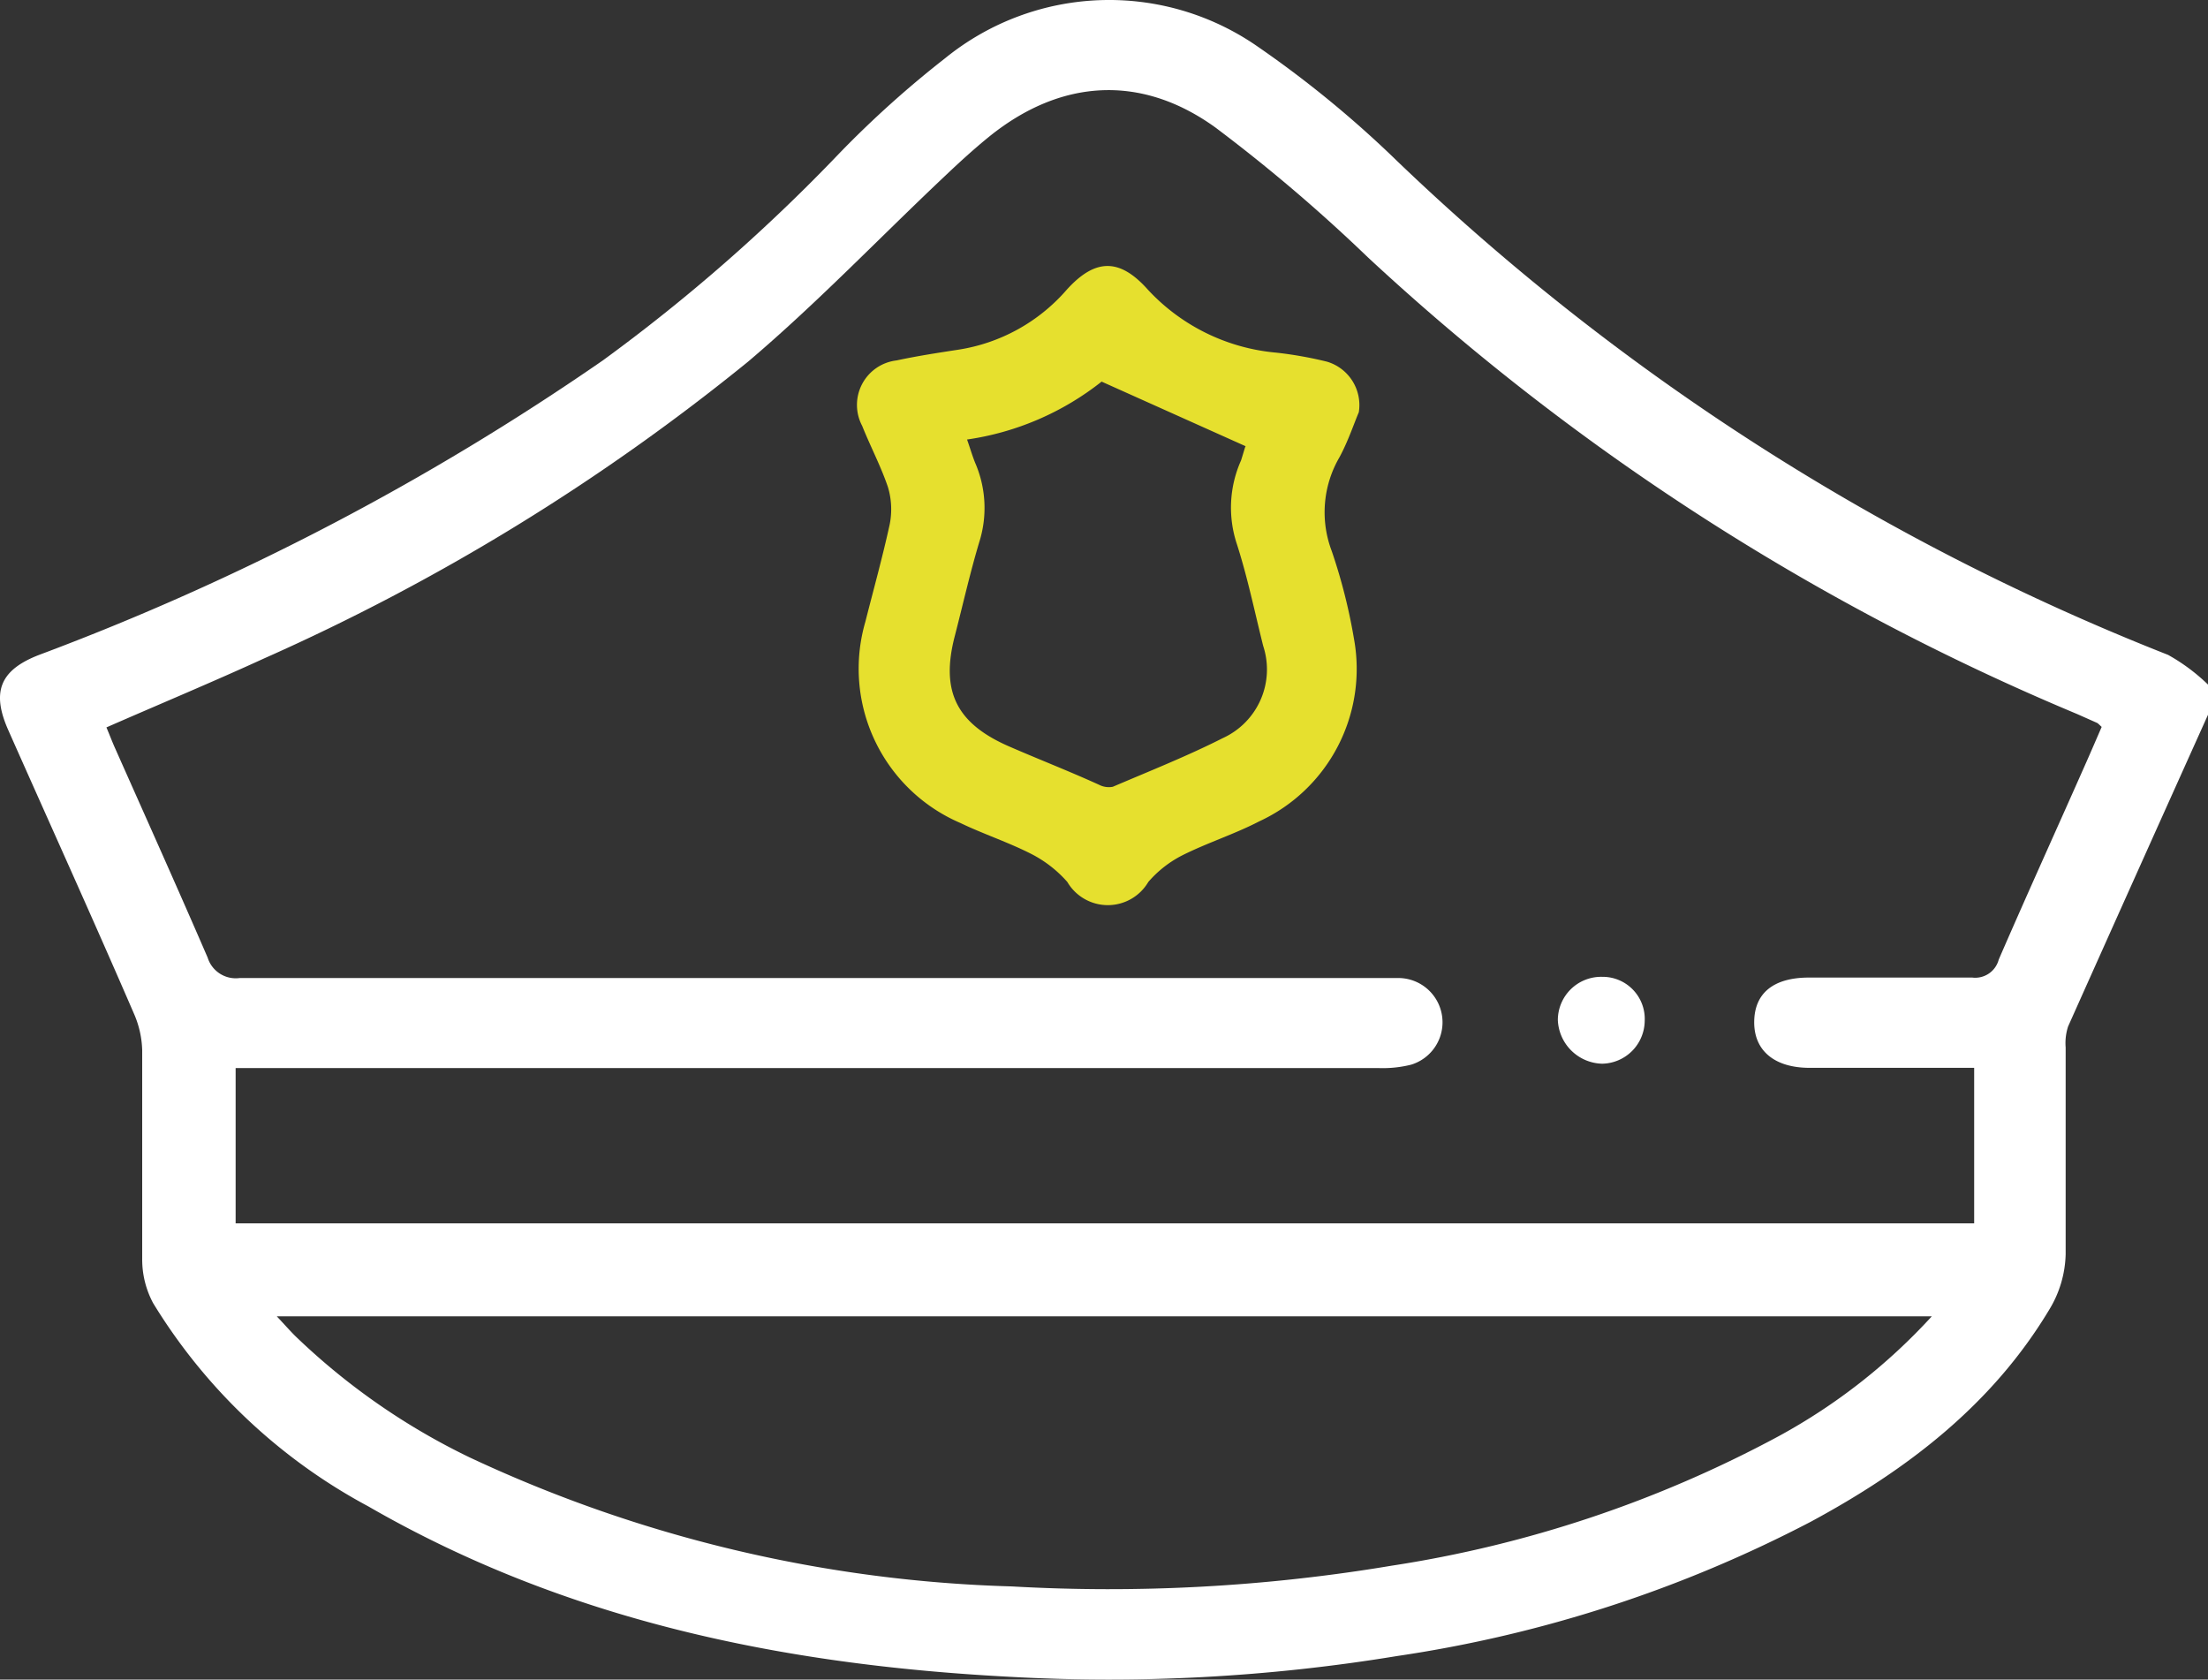
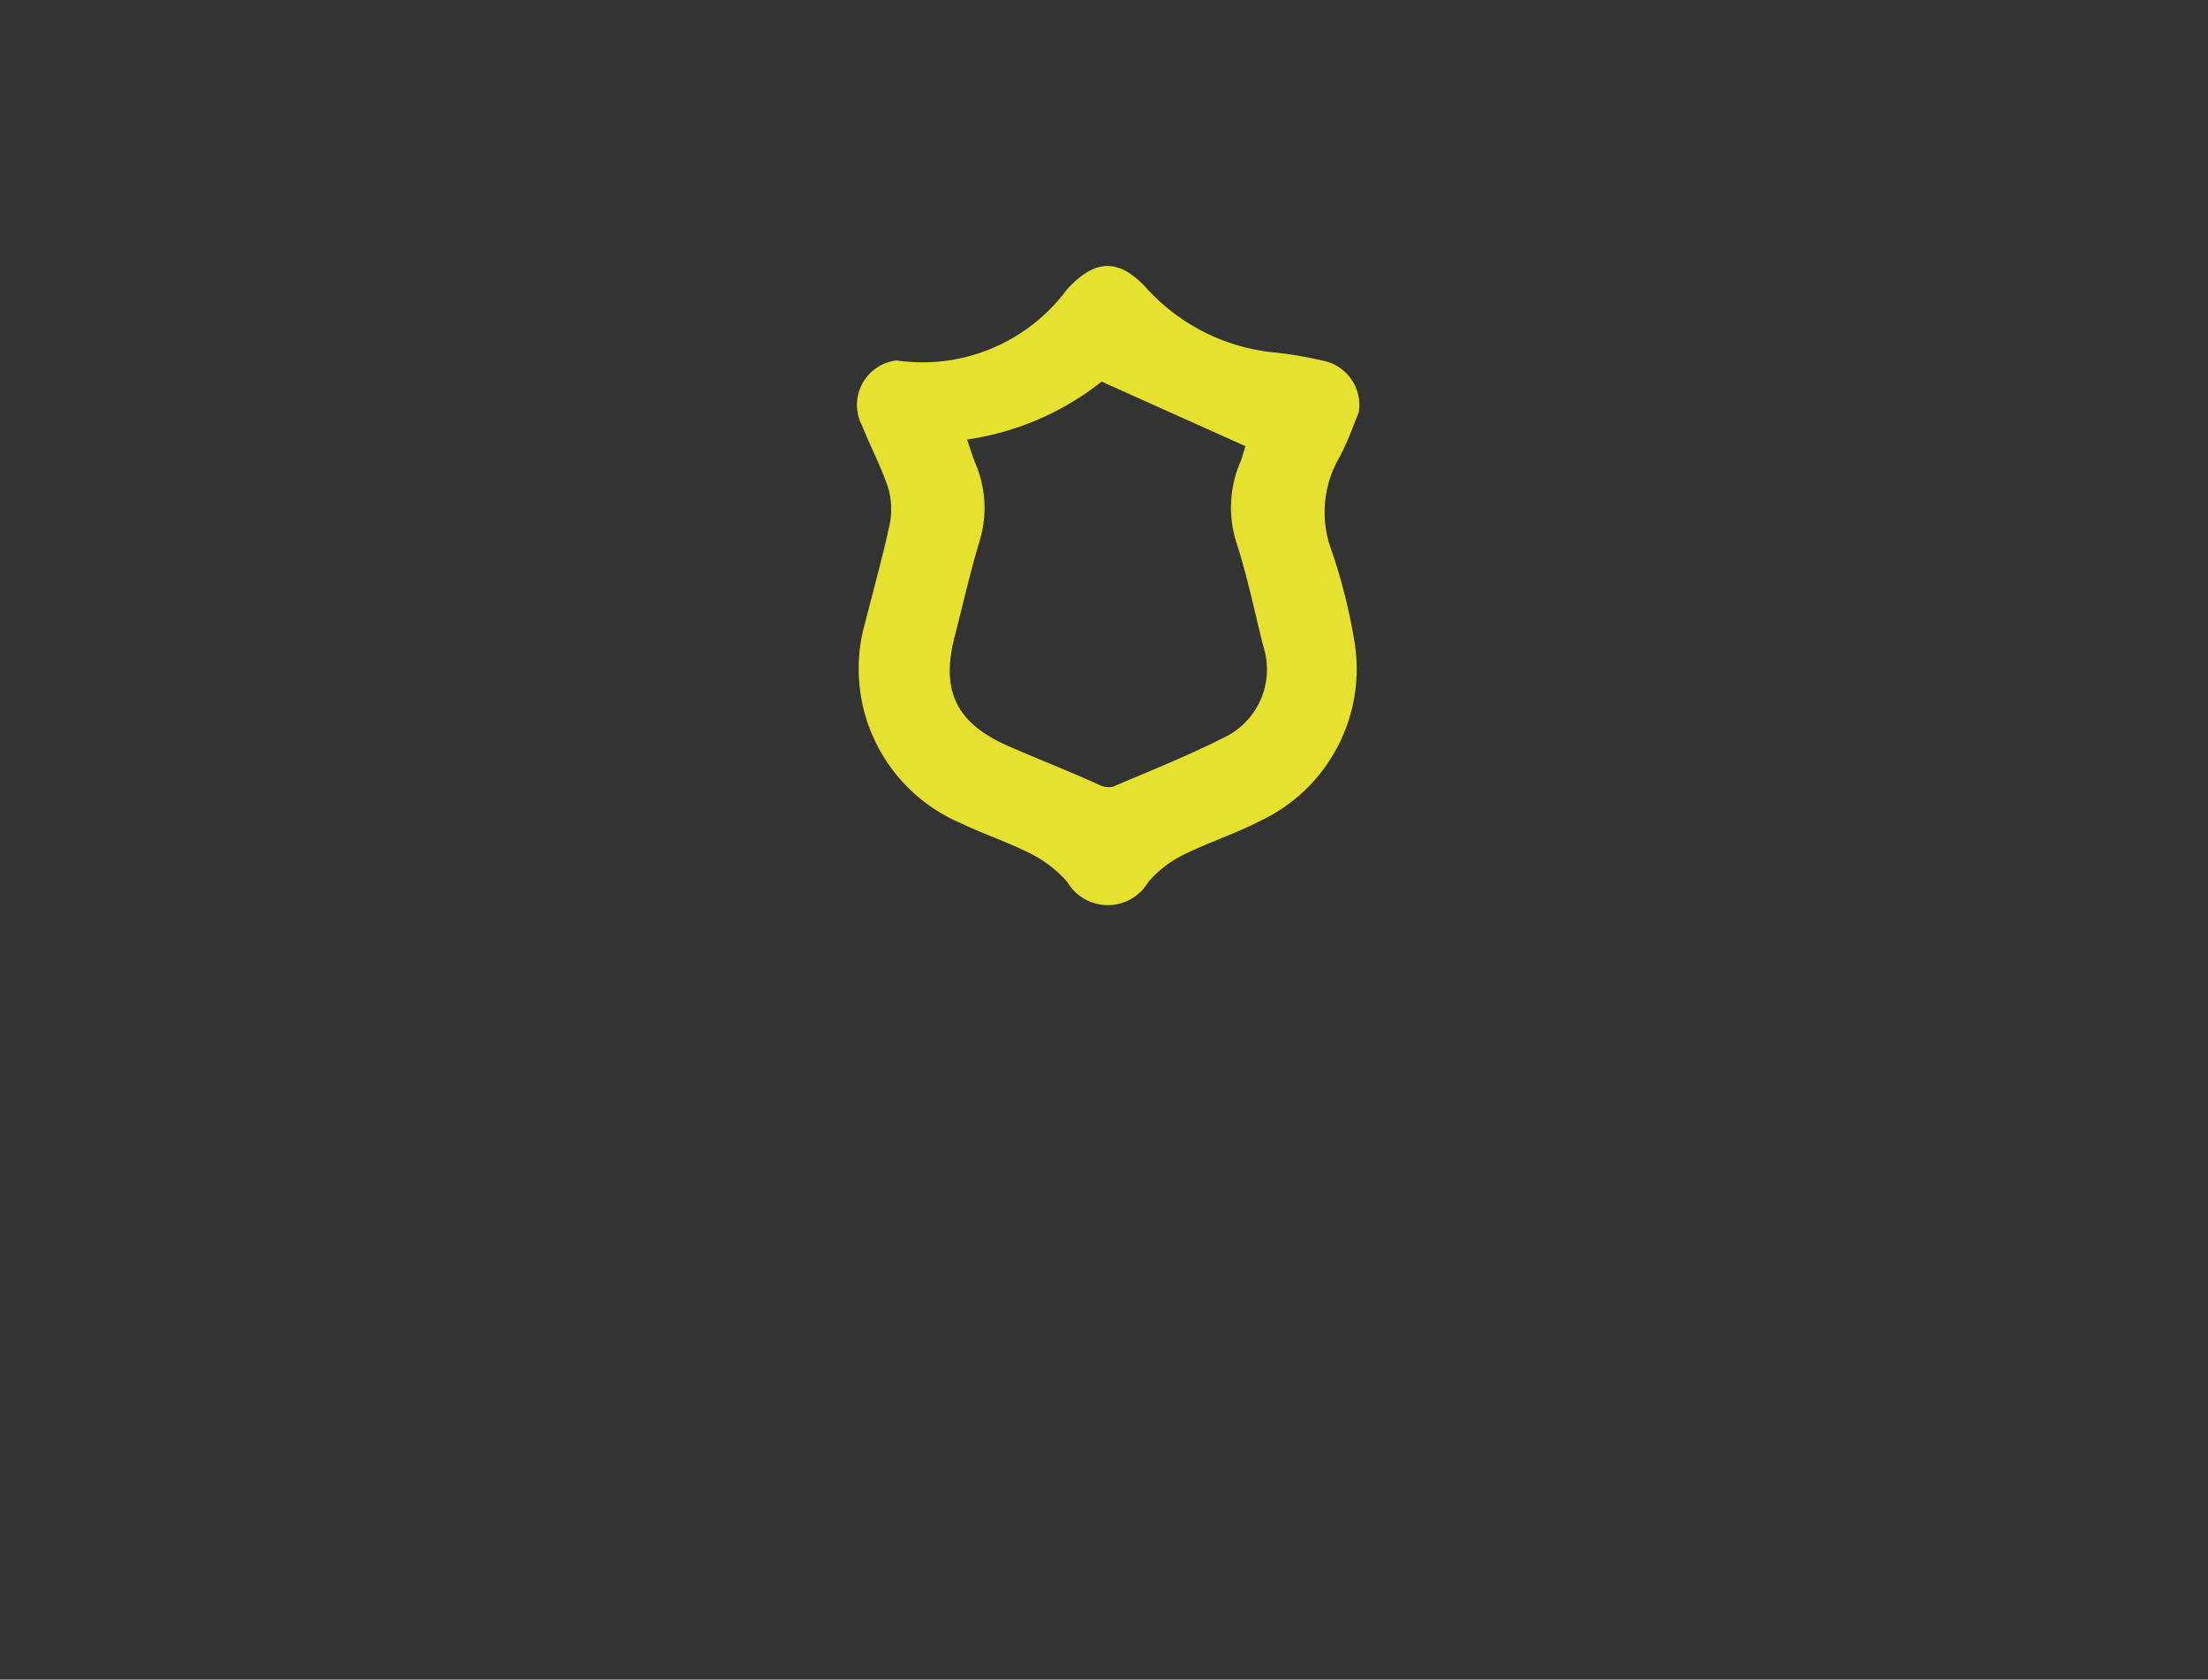
<svg xmlns="http://www.w3.org/2000/svg" width="90.744" height="69.021" viewBox="0 0 90.744 69.021">
  <rect x="0" y="0" width="90.744" height="69.021" fill="#333333" stroke="none" />
  <g id="trans_desem_policial" transform="translate(-5.156 -12.188)">
-     <path id="Trazado_784" data-name="Trazado 784" d="M95.9,41.56Q93,48,90.15,54.37a2.21,2.21,0,0,0-.1.86v8.5A4.57,4.57,0,0,1,89.38,66c-2.35,3.92-5.85,6.59-9.8,8.72a53.6,53.6,0,0,1-17,5.52,73,73,0,0,1-16,.85c-9.25-.49-18.16-2.31-26.29-7a23.18,23.18,0,0,1-8.84-8.35,3.8,3.8,0,0,1-.45-1.8c0-2.86,0-5.73,0-8.59a4,4,0,0,0-.31-1.44C9,50,7.23,46.1,5.5,42.2c-.71-1.59-.34-2.49,1.29-3.11A106,106,0,0,0,29.93,27a72.641,72.641,0,0,0,9.71-8.5A42.2,42.2,0,0,1,44,14.58a10.69,10.69,0,0,1,12.87-.46,44.409,44.409,0,0,1,5.73,4.71A97.2,97.2,0,0,0,94.26,39.1a7.85,7.85,0,0,1,1.64,1.22Zm-86.37.52c.12.28.22.55.34.82,1.28,2.88,2.57,5.75,3.82,8.64a1.21,1.21,0,0,0,1.31.84H62.69a1.82,1.82,0,0,1,.46,3.56,4.79,4.79,0,0,1-1.31.14h-47v6.38H86.29V56.07H79.53c-1.45,0-2.29-.71-2.28-1.89s.79-1.81,2.22-1.82h6.74a1,1,0,0,0,1.09-.74c1.15-2.65,2.34-5.27,3.51-7.91.25-.56.49-1.12.72-1.65-.11-.1-.15-.15-.2-.17l-.81-.36A98.7,98.7,0,0,1,61.37,22.76a67.5,67.5,0,0,0-6.26-5.33c-3.06-2.21-6.37-2-9.31.38-.64.52-1.25,1.08-1.85,1.65-2.68,2.53-5.24,5.21-8.05,7.59A88.38,88.38,0,0,1,16,39.25c-2.14.98-4.28,1.87-6.47,2.83Zm75,24.2h-68c.32.34.53.58.75.8a27.57,27.57,0,0,0,7.18,5,56.16,56.16,0,0,0,22.27,5.3,70.39,70.39,0,0,0,15.61-.85,49.23,49.23,0,0,0,15.91-5.32,24.21,24.21,0,0,0,6.3-4.93Z" fill="#fff" />
-     <path id="Trazado_785" data-name="Trazado 785" d="M61,29.13c-.19.44-.43,1.17-.79,1.84a4.49,4.49,0,0,0-.32,3.87,23,23,0,0,1,.91,3.59,6.9,6.9,0,0,1-3.89,7.51c-1,.52-2.13.88-3.15,1.39a4.6,4.6,0,0,0-1.41,1.1,1.93,1.93,0,0,1-3.33,0,5,5,0,0,0-1.48-1.15c-.94-.48-2-.83-2.91-1.27a6.9,6.9,0,0,1-3.91-8.27c.34-1.34.71-2.67,1-4a3.17,3.17,0,0,0-.07-1.53c-.29-.86-.72-1.67-1.06-2.52A1.84,1.84,0,0,1,42,27c.84-.18,1.68-.31,2.53-.44A7.39,7.39,0,0,0,49,24.09c1.18-1.3,2.18-1.29,3.33,0a8.18,8.18,0,0,0,5.28,2.59,16.17,16.17,0,0,1,2.08.37A1.86,1.86,0,0,1,61,29.13Zm-4.64,1.4-5.93-2.66a11.58,11.58,0,0,1-5.53,2.38c.12.34.21.65.33.95a4.66,4.66,0,0,1,.17,3.27c-.38,1.27-.67,2.56-1,3.84-.6,2.29.06,3.62,2.27,4.57,1.22.53,2.43,1,3.66,1.56a.87.87,0,0,0,.56.08c1.52-.65,3.06-1.26,4.52-2a3.1,3.1,0,0,0,1.66-3.79c-.35-1.4-.64-2.81-1.08-4.18a4.75,4.75,0,0,1,.17-3.44c.08-.25.15-.5.18-.58Z" fill="#e6e02e" />
-     <path id="Trazado_786" data-name="Trazado 786" d="M71,52.33a1.73,1.73,0,0,1,1.75,1.81A1.78,1.78,0,0,1,71,55.9a1.87,1.87,0,0,1-1.82-1.8A1.78,1.78,0,0,1,71,52.33Z" fill="#fff" />
+     <path id="Trazado_785" data-name="Trazado 785" d="M61,29.13c-.19.44-.43,1.17-.79,1.84a4.49,4.49,0,0,0-.32,3.87,23,23,0,0,1,.91,3.59,6.9,6.9,0,0,1-3.89,7.51c-1,.52-2.13.88-3.15,1.39a4.6,4.6,0,0,0-1.41,1.1,1.93,1.93,0,0,1-3.33,0,5,5,0,0,0-1.48-1.15c-.94-.48-2-.83-2.91-1.27a6.9,6.9,0,0,1-3.91-8.27c.34-1.34.71-2.67,1-4a3.17,3.17,0,0,0-.07-1.53c-.29-.86-.72-1.67-1.06-2.52A1.84,1.84,0,0,1,42,27A7.39,7.39,0,0,0,49,24.09c1.18-1.3,2.18-1.29,3.33,0a8.18,8.18,0,0,0,5.28,2.59,16.17,16.17,0,0,1,2.08.37A1.86,1.86,0,0,1,61,29.13Zm-4.64,1.4-5.93-2.66a11.58,11.58,0,0,1-5.53,2.38c.12.34.21.65.33.95a4.66,4.66,0,0,1,.17,3.27c-.38,1.27-.67,2.56-1,3.84-.6,2.29.06,3.62,2.27,4.57,1.22.53,2.43,1,3.66,1.56a.87.87,0,0,0,.56.08c1.52-.65,3.06-1.26,4.52-2a3.1,3.1,0,0,0,1.66-3.79c-.35-1.4-.64-2.81-1.08-4.18a4.75,4.75,0,0,1,.17-3.44c.08-.25.15-.5.18-.58Z" fill="#e6e02e" />
  </g>
</svg>